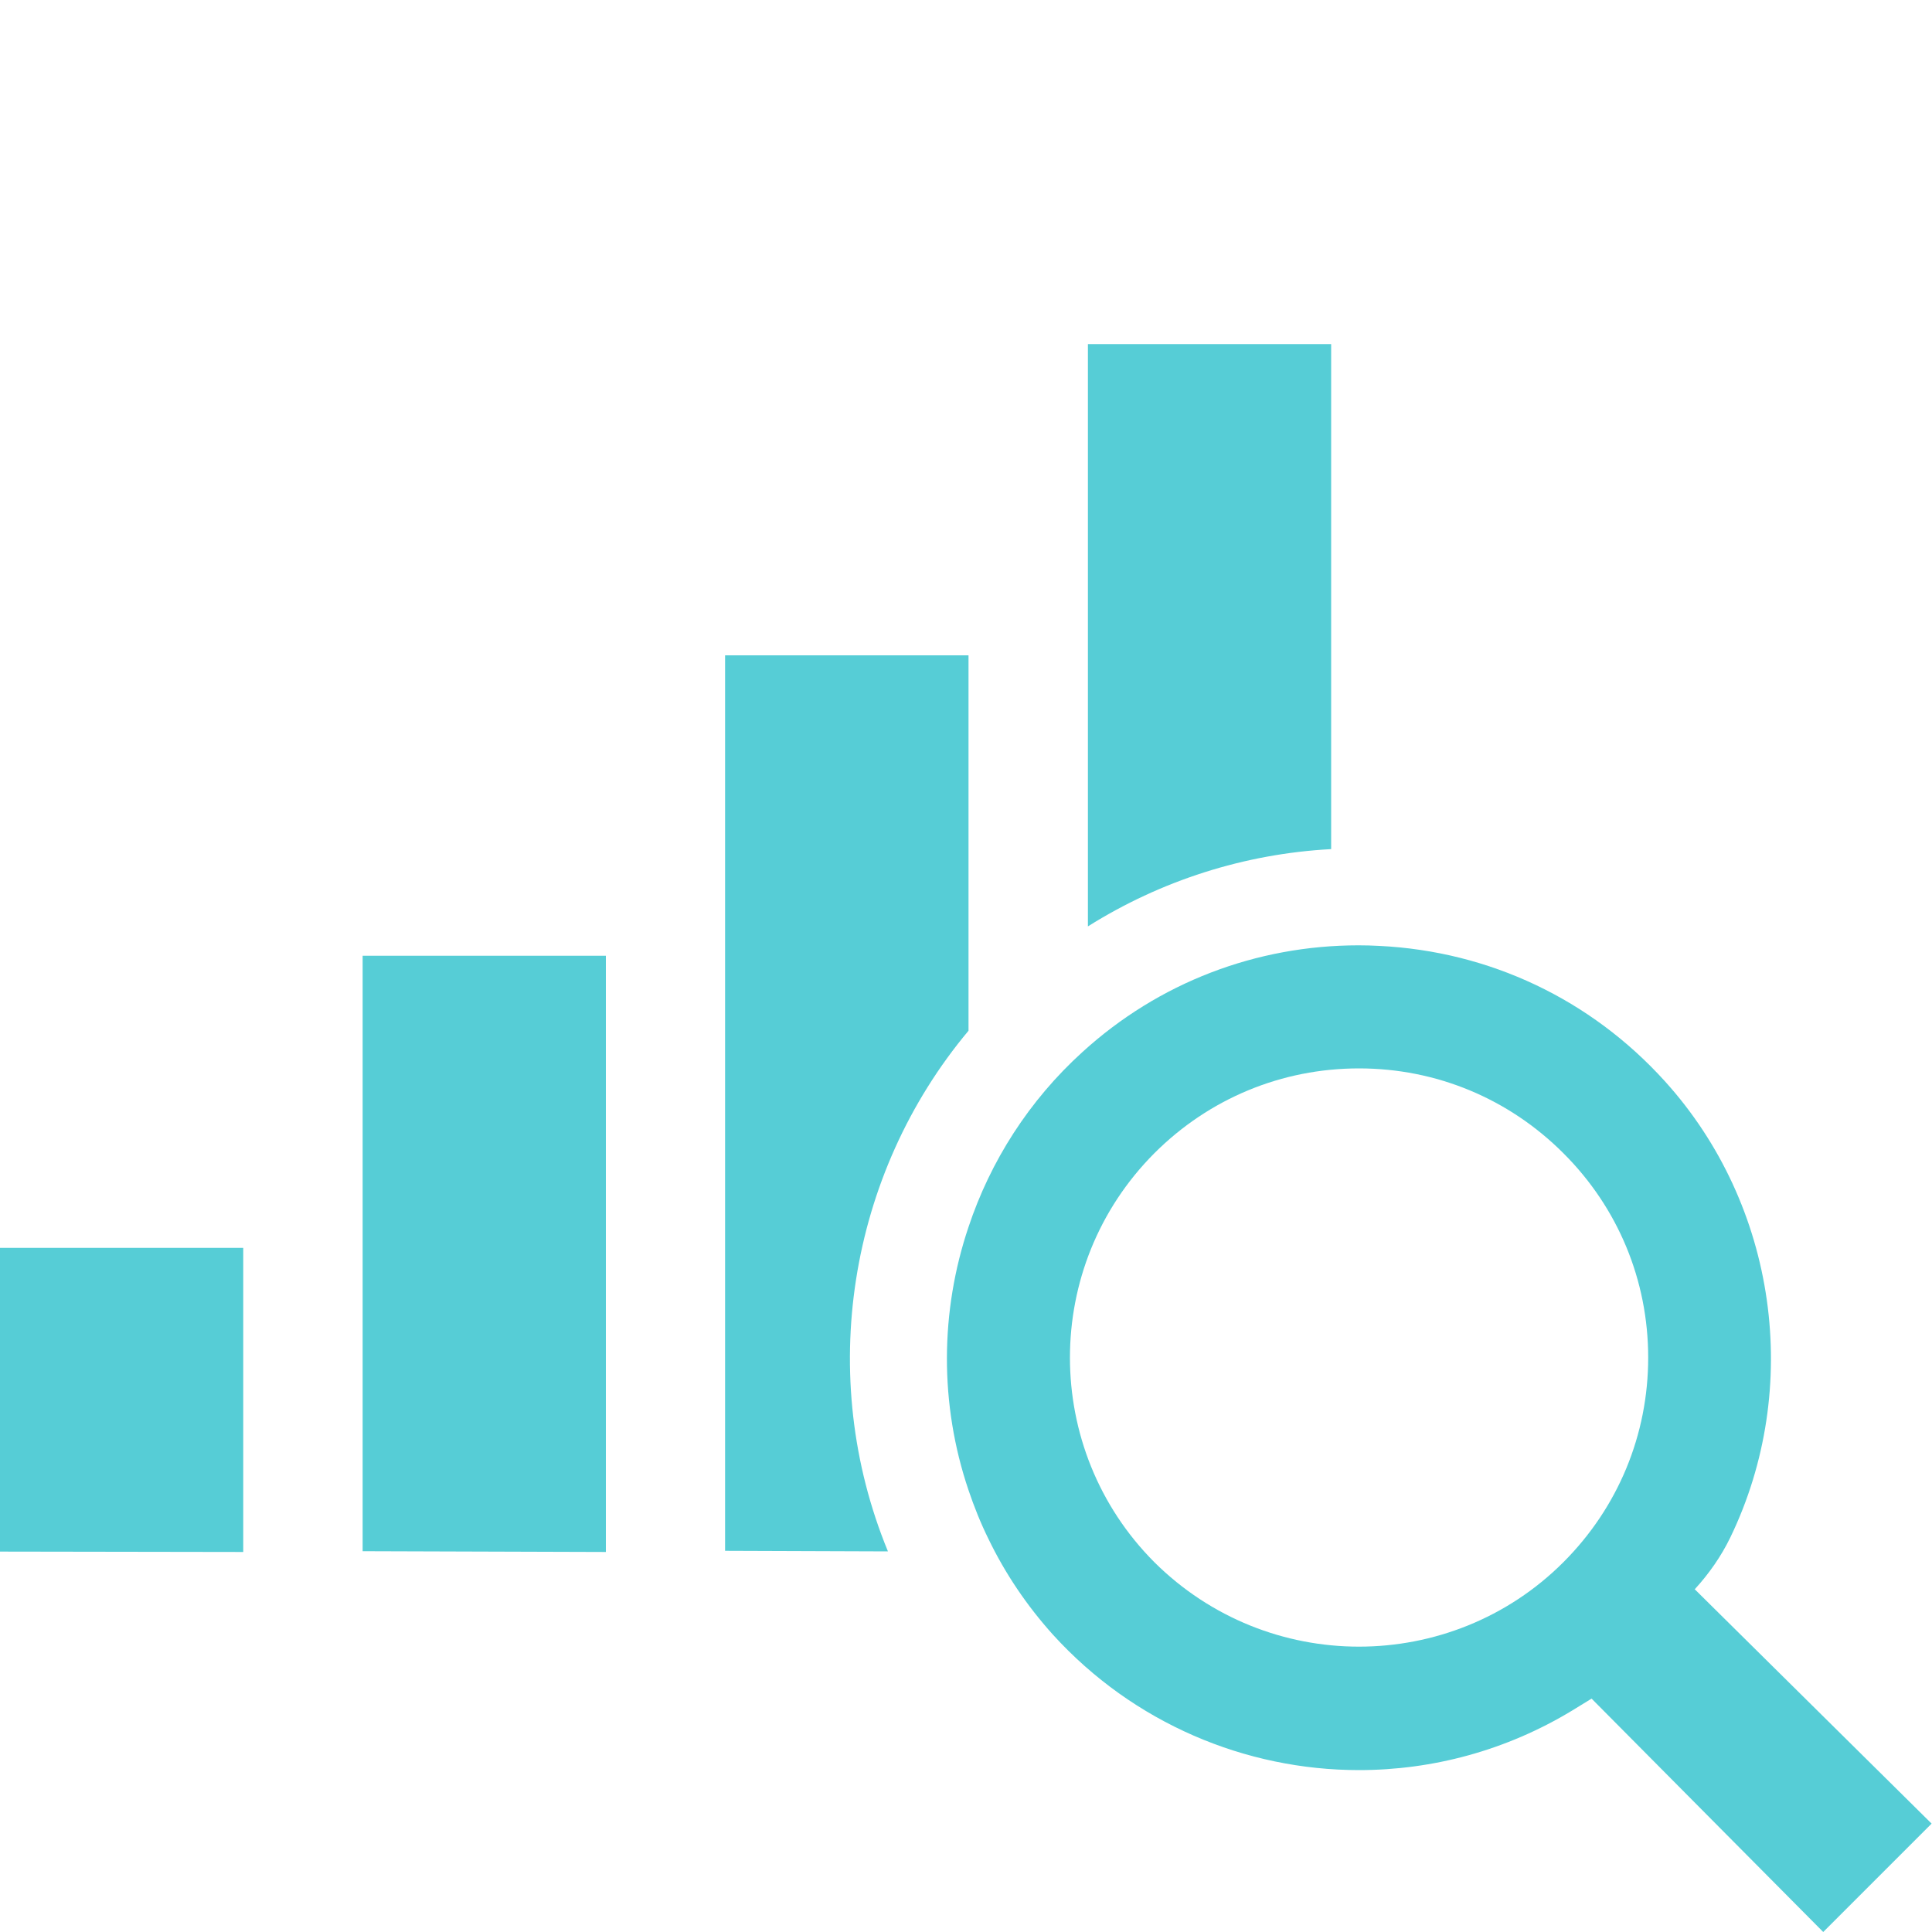
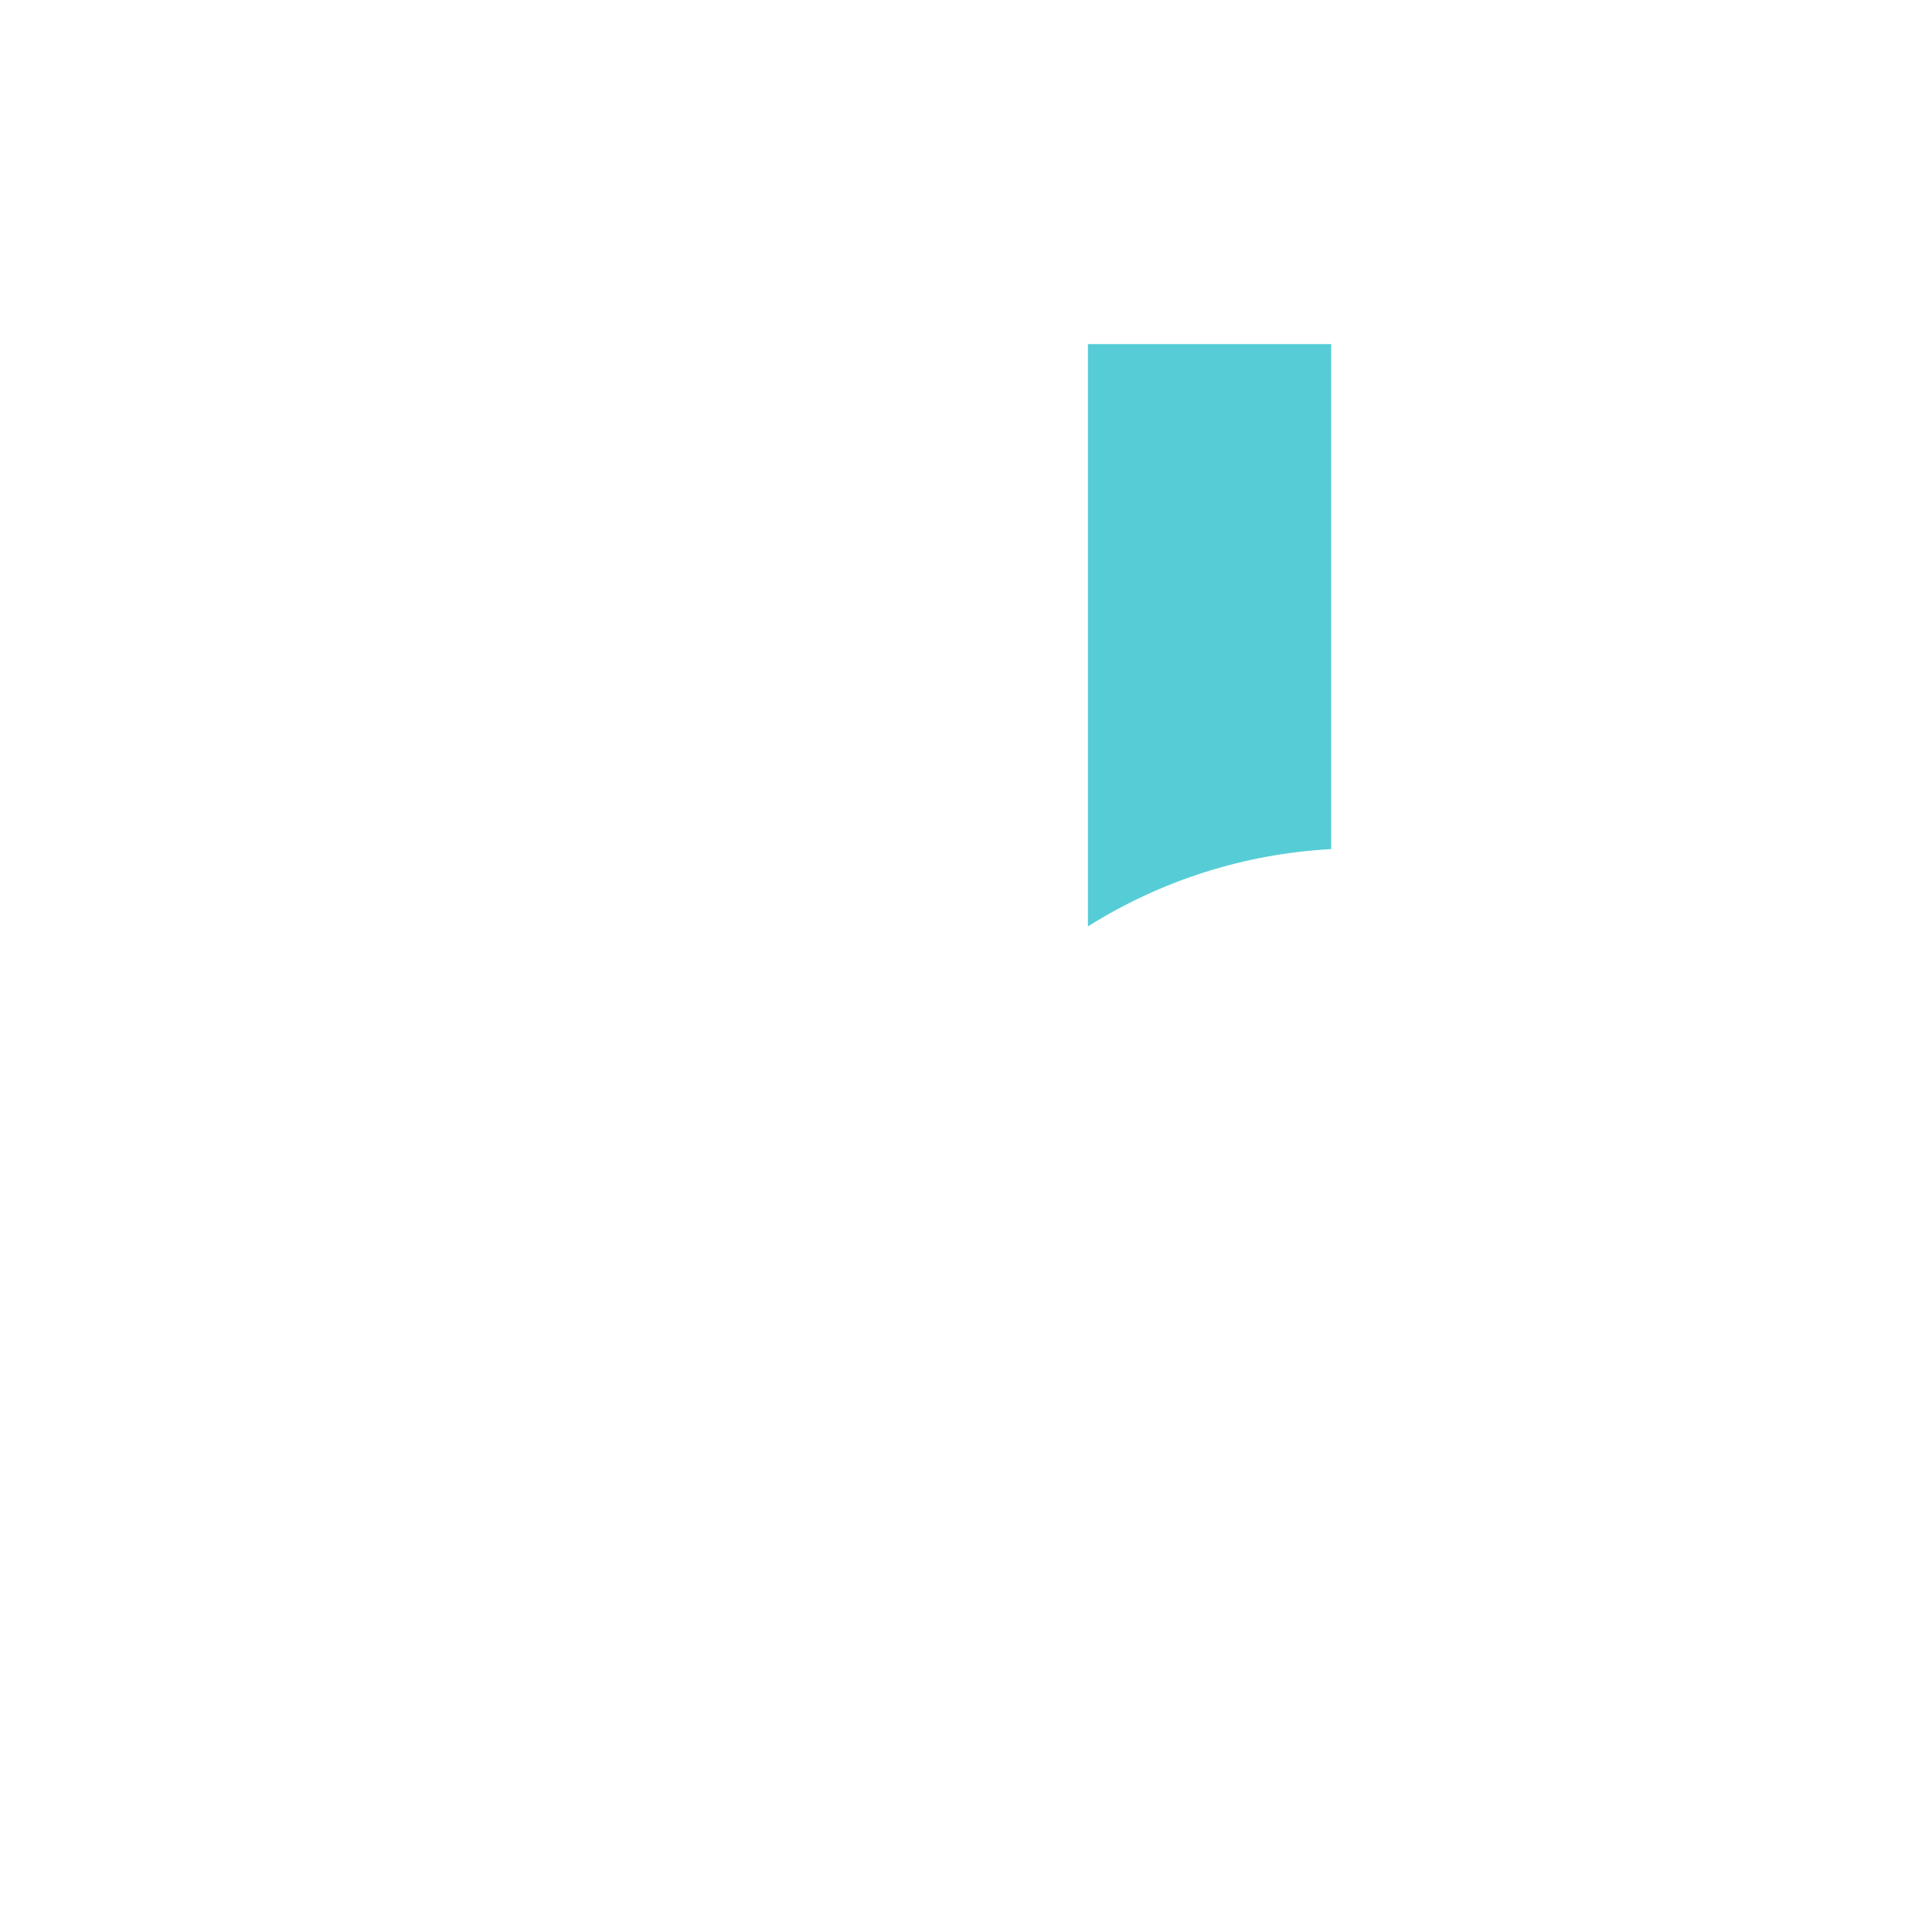
<svg xmlns="http://www.w3.org/2000/svg" id="Ebene_1" viewBox="0 0 100 100">
  <defs>
    <style>.cls-1{fill:#56cdd6;}</style>
  </defs>
-   <path class="cls-1" d="m68.9,17.81v26.14c-4.49.24-8.82,1.63-12.59,4v-30.14h12.59Z" />
-   <path class="cls-1" d="m50.13,33.92v19.43c-6.23,7.44-7.9,17.9-4.17,26.95l-8.43-.03v-46.35h12.6Z" />
-   <polygon class="cls-1" points="18.77 80.29 18.77 49.47 31.36 49.47 31.36 80.33 18.77 80.29" />
-   <polygon class="cls-1" points="0 80.31 0 64.59 12.59 64.59 12.59 80.33 0 80.31" />
-   <path class="cls-1" d="m87.73,82.25c.73-.8,1.36-1.7,1.83-2.67,3.73-7.72,2.44-17.18-3.39-23.62-3.83-4.23-9.07-6.72-14.77-7-.36-.02-.72-.03-1.08-.03-5.3,0-10.35,1.93-14.29,5.52-2.77,2.51-4.77,5.66-5.9,9.06-1.47,4.36-1.51,9.16,0,13.62.29.86.63,1.71,1.04,2.54.86,1.78,1.98,3.44,3.33,4.94,4.17,4.59,9.98,7.01,15.84,7.01,3.8,0,7.61-1.01,11.03-3.08l1.01-.62,11.99,12.08,5.61-5.61-12.27-12.14Zm-6.81-1.39c-2.91,2.91-6.75,4.37-10.58,4.37s-7.66-1.46-10.59-4.37c-2.91-2.92-4.37-6.75-4.37-10.59s1.46-7.66,4.37-10.58c2.83-2.83,6.59-4.39,10.59-4.39s7.75,1.56,10.58,4.39c2.83,2.82,4.39,6.58,4.39,10.58s-1.56,7.76-4.39,10.59Z" />
+   <path class="cls-1" d="m68.9,17.81v26.14c-4.49.24-8.82,1.63-12.59,4v-30.14Z" />
</svg>